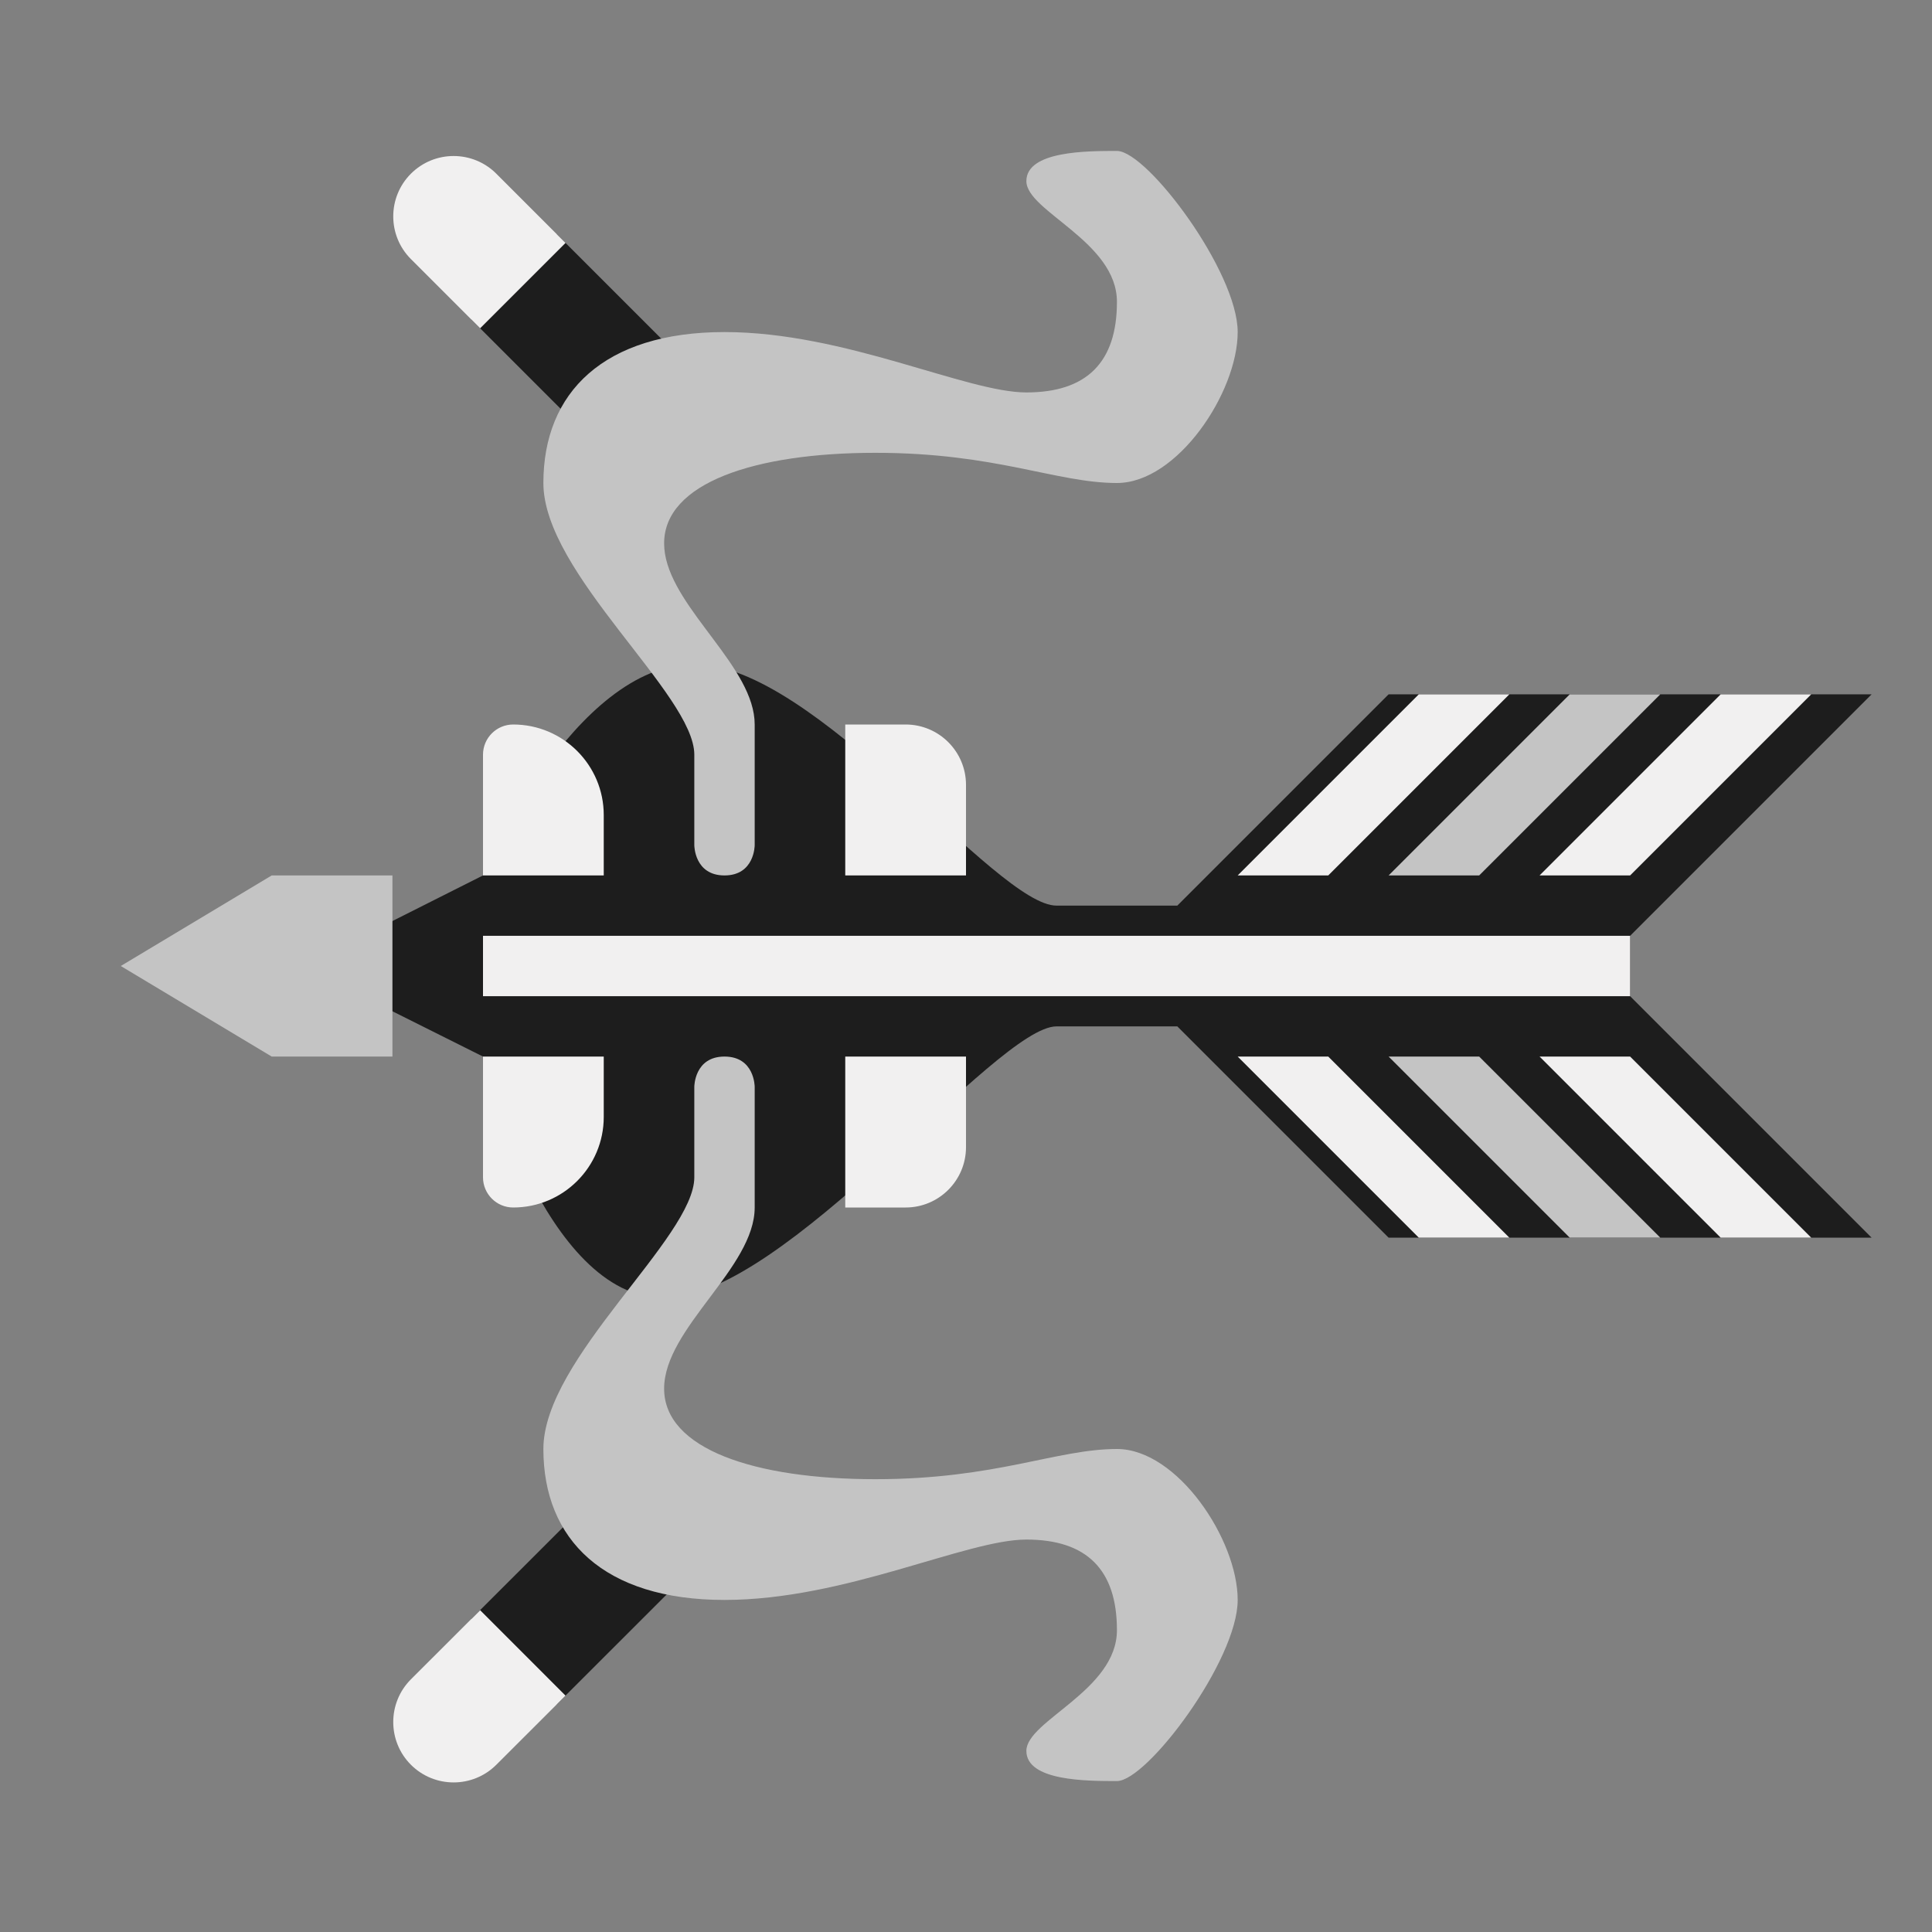
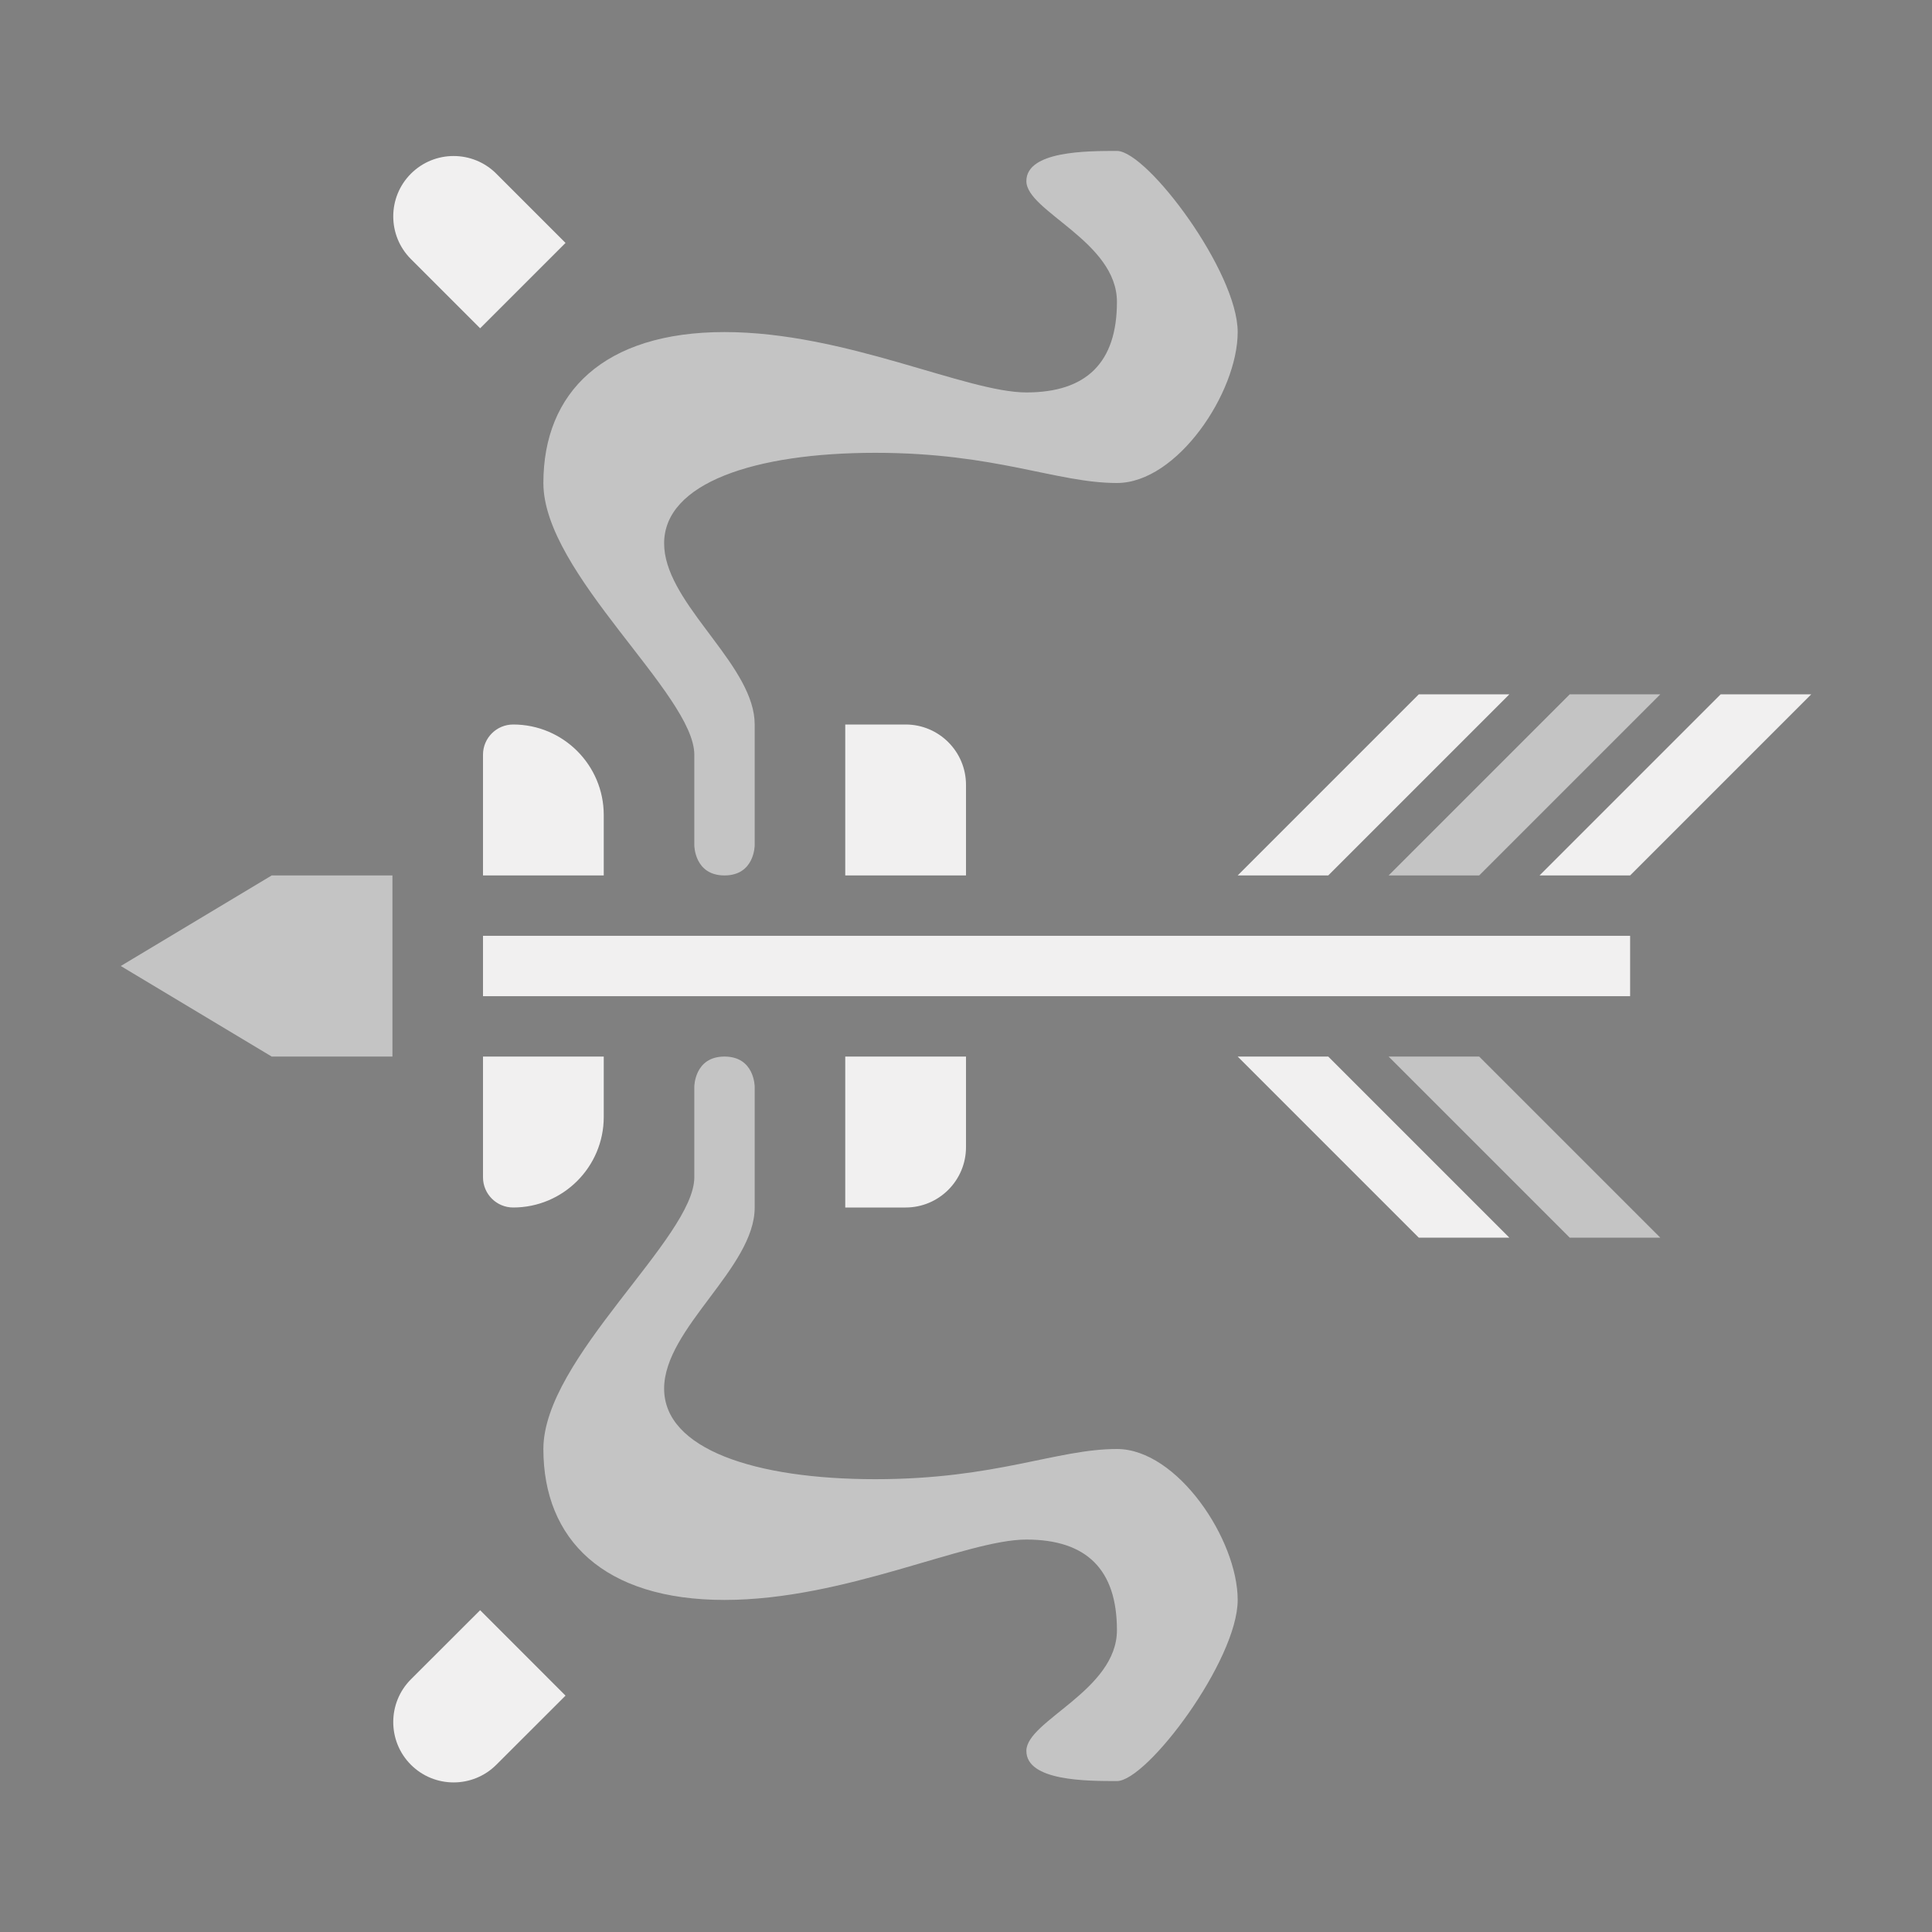
<svg xmlns="http://www.w3.org/2000/svg" fill="none" height="64" viewBox="0 0 64 64" width="64">
  <rect x="0" y="0" width="64" height="64" fill="#808080" stroke="none" />
-   <path clip-rule="evenodd" d="M18.441 56.46L15.612 53.63L19.905 49.34L22.734 52.17L18.441 56.46ZM12.027 31L16 29C16 29 19 22 23 22C27 22 33 30 35 30H39L46 23H62L54 31V33L62 41H46L39 34H35C33 34 26 43 22 43C18 43 16 35 16 35L12 33L12.027 31ZM18.441 7.754L15.612 10.582L19.905 14.875L22.734 12.047L18.441 7.754Z" fill="black" fill-opacity="0.77" fill-rule="evenodd" />
  <path clip-rule="evenodd" d="M25 36V40C25 42 22 44 22 46C22 48 25 49 29 49C33 49 35 48 37 48C39 48 41 51 41 53C41 55 38 59 37 59C36 59 34 59 34 58C34 57 37 56 37 54C37 52 36 51 34 51C32 51 28 53 24 53C20 53 18 51 18 48C18 45 23 41 23 39V36C23 36 23 35 24 35C25 35 25 36 25 36ZM55 41H52L46 35H49L55 41ZM9 29L4 32L9 35H13V29H9ZM55 23H52L46 29H49L55 23ZM37.012 5C38.023 5.031 41 9.008 41 11C41 13 39 16 37 16C35 16 33 15 29 15C25 15 22 16 22 18C22 18.937 22.659 19.875 23.36 20.813L23.64 21.188C24.341 22.125 25 23.063 25 24V28C25 28 25 29 24 29C23 29 23 28 23 28V25C23 23 18 19 18 16C18 13 20 11 24 11C28 11 32 13 34 13C36 13 37 12 37 10C37 8 34 7 34 6C34 5 36 5 37 5H37.012Z" fill="#C4C4C4" fill-rule="evenodd" />
-   <path clip-rule="evenodd" d="M16.441 58.46C15.66 59.24 14.393 59.24 13.612 58.46C12.832 57.68 12.832 56.41 13.612 55.63L15.905 53.34L18.734 56.17L16.441 58.46ZM60 41H57L51 35H54L60 41ZM50 41H47L41 35H44L50 41ZM20 37C20 38.656 18.656 40 17 40C16.448 40 16 39.552 16 39V35H20V37ZM32 38C32 39.104 31.104 40 30 40H28V35H32V38ZM54 31H16V33H54V31ZM60 23H57L51 29H54L60 23ZM50 23H47L41 29H44L50 23ZM20 27C20 25.344 18.656 24 17 24C16.448 24 16 24.448 16 25V29H20V27ZM32 26C32 24.896 31.104 24 30 24H28V29H32V26ZM16.441 5.754C15.66 4.973 14.393 4.973 13.612 5.754C12.832 6.534 12.832 7.802 13.612 8.582L15.905 10.875L18.734 8.047L16.441 5.754Z" fill="#F1F0F0" fill-rule="evenodd" />
+   <path clip-rule="evenodd" d="M16.441 58.46C15.66 59.24 14.393 59.24 13.612 58.46C12.832 57.68 12.832 56.41 13.612 55.63L15.905 53.34L18.734 56.17L16.441 58.46ZM60 41H57H54L60 41ZM50 41H47L41 35H44L50 41ZM20 37C20 38.656 18.656 40 17 40C16.448 40 16 39.552 16 39V35H20V37ZM32 38C32 39.104 31.104 40 30 40H28V35H32V38ZM54 31H16V33H54V31ZM60 23H57L51 29H54L60 23ZM50 23H47L41 29H44L50 23ZM20 27C20 25.344 18.656 24 17 24C16.448 24 16 24.448 16 25V29H20V27ZM32 26C32 24.896 31.104 24 30 24H28V29H32V26ZM16.441 5.754C15.66 4.973 14.393 4.973 13.612 5.754C12.832 6.534 12.832 7.802 13.612 8.582L15.905 10.875L18.734 8.047L16.441 5.754Z" fill="#F1F0F0" fill-rule="evenodd" />
</svg>